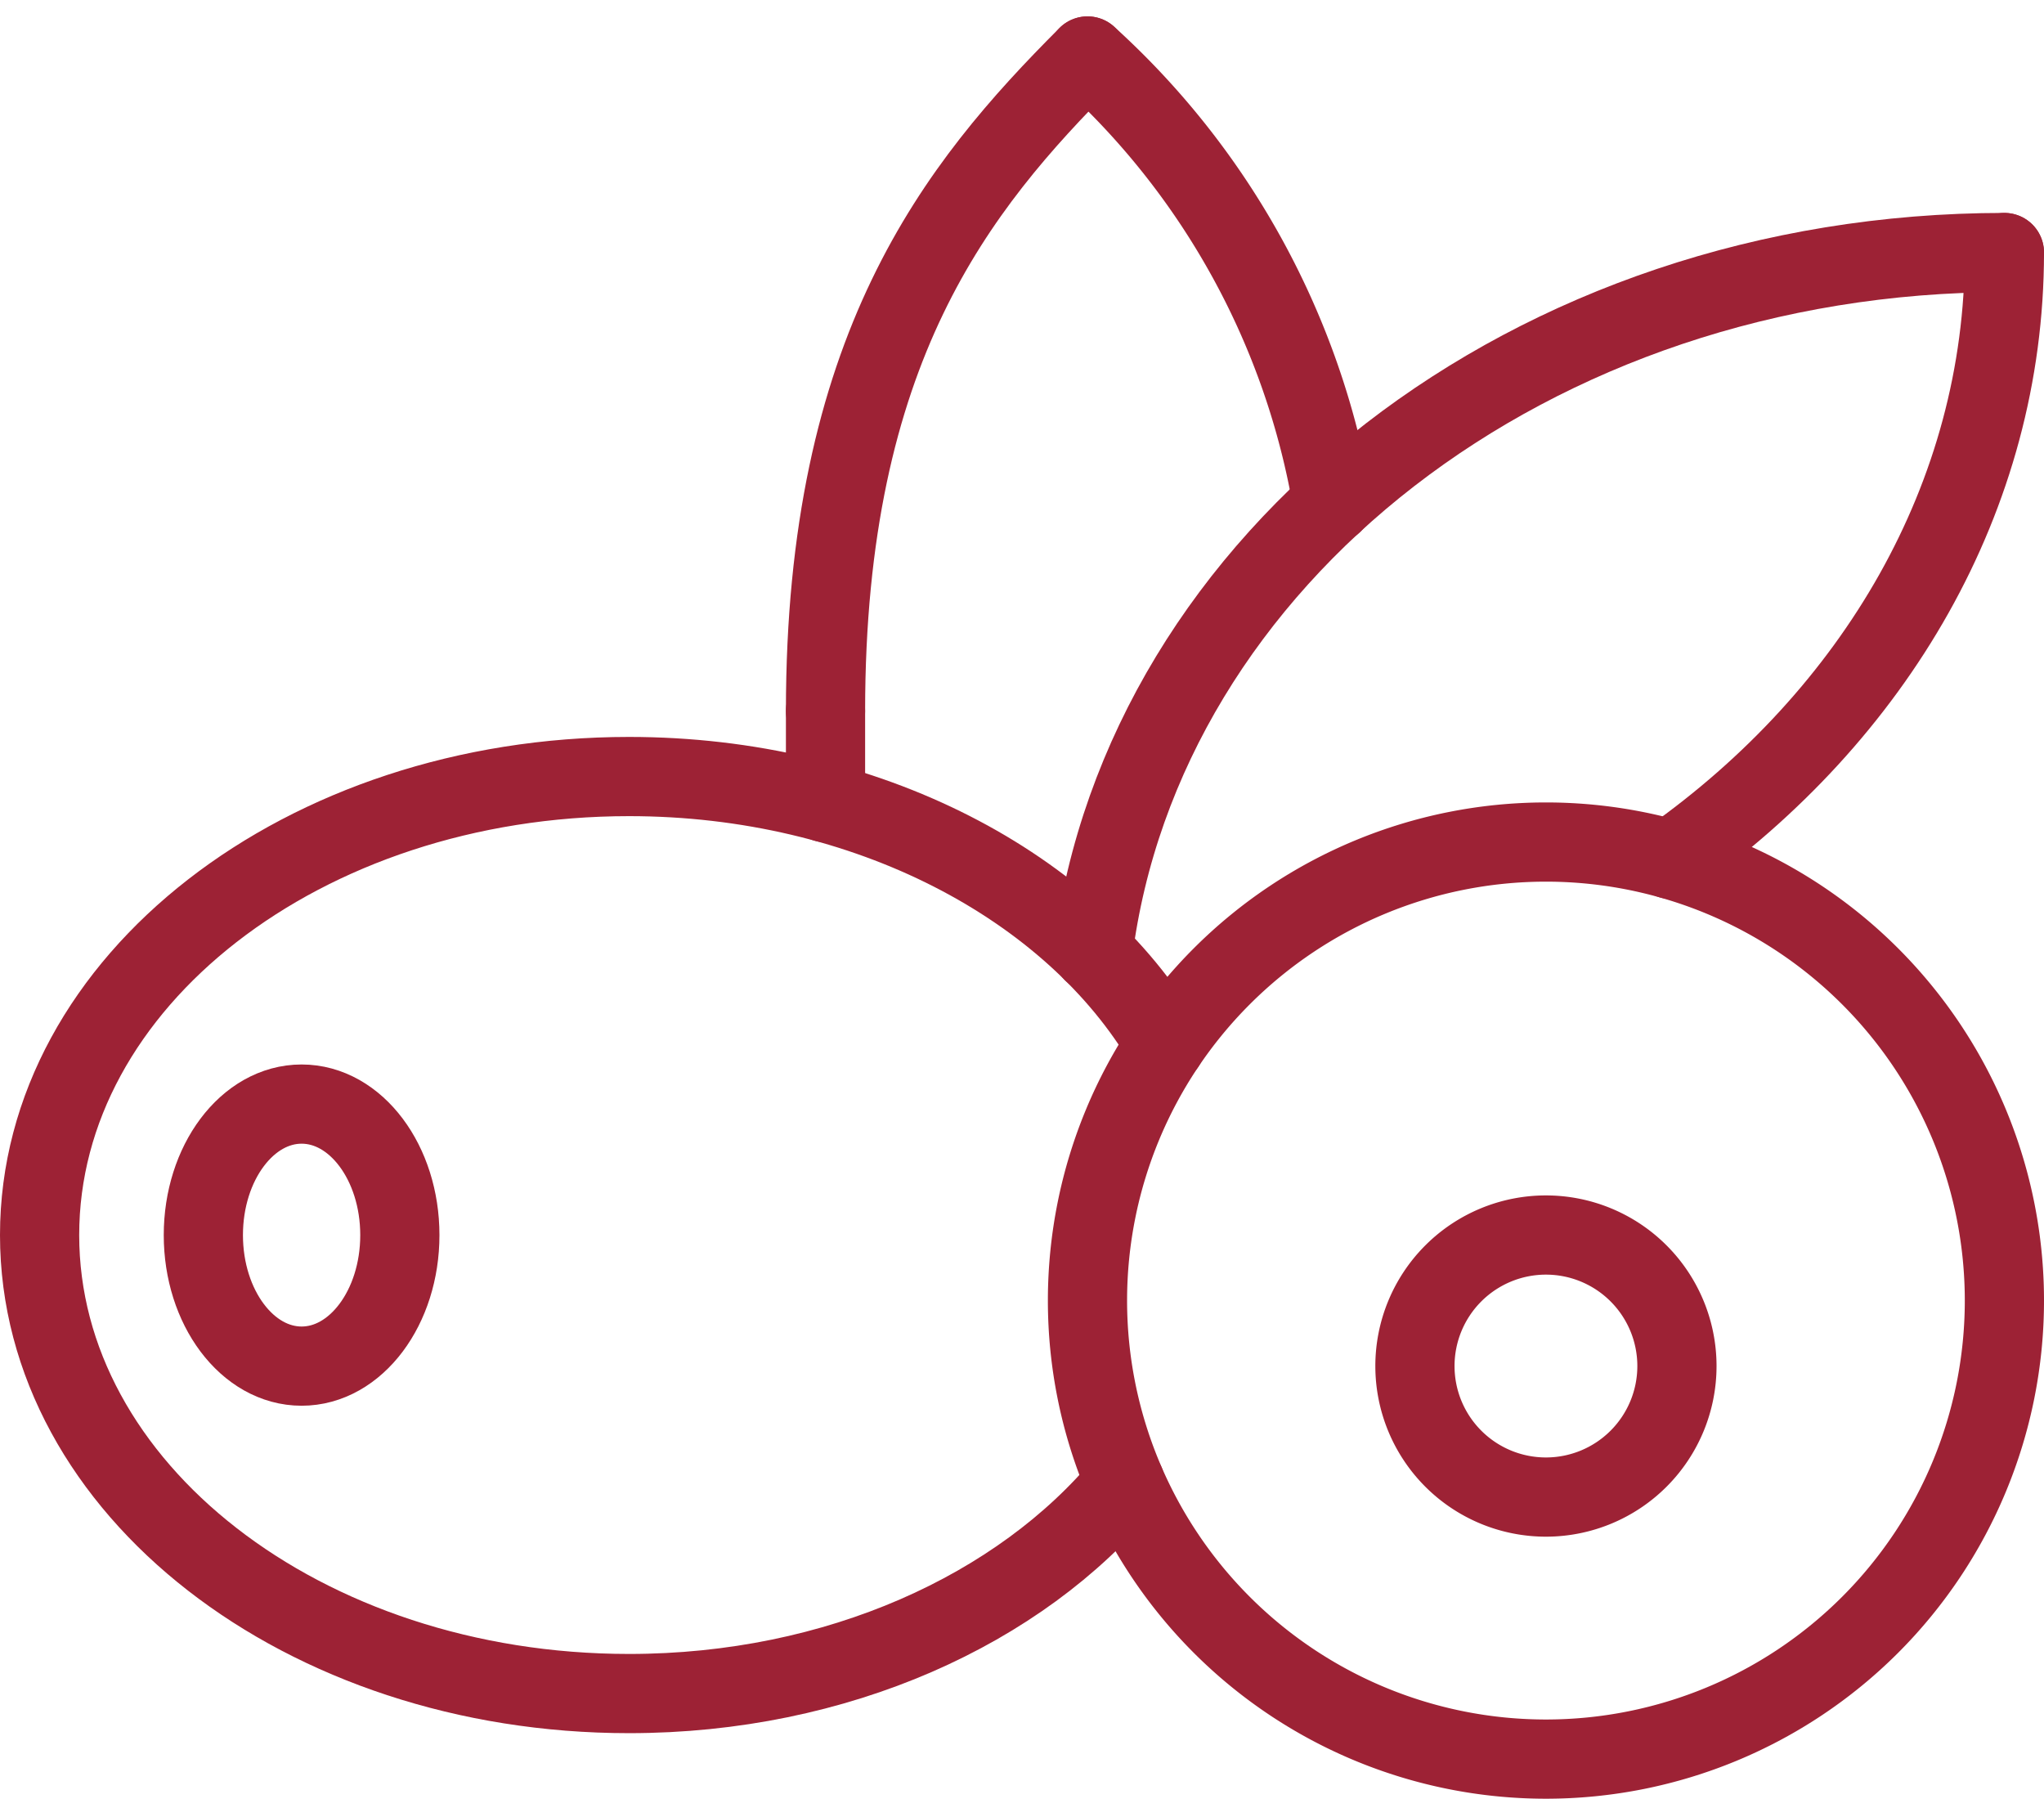
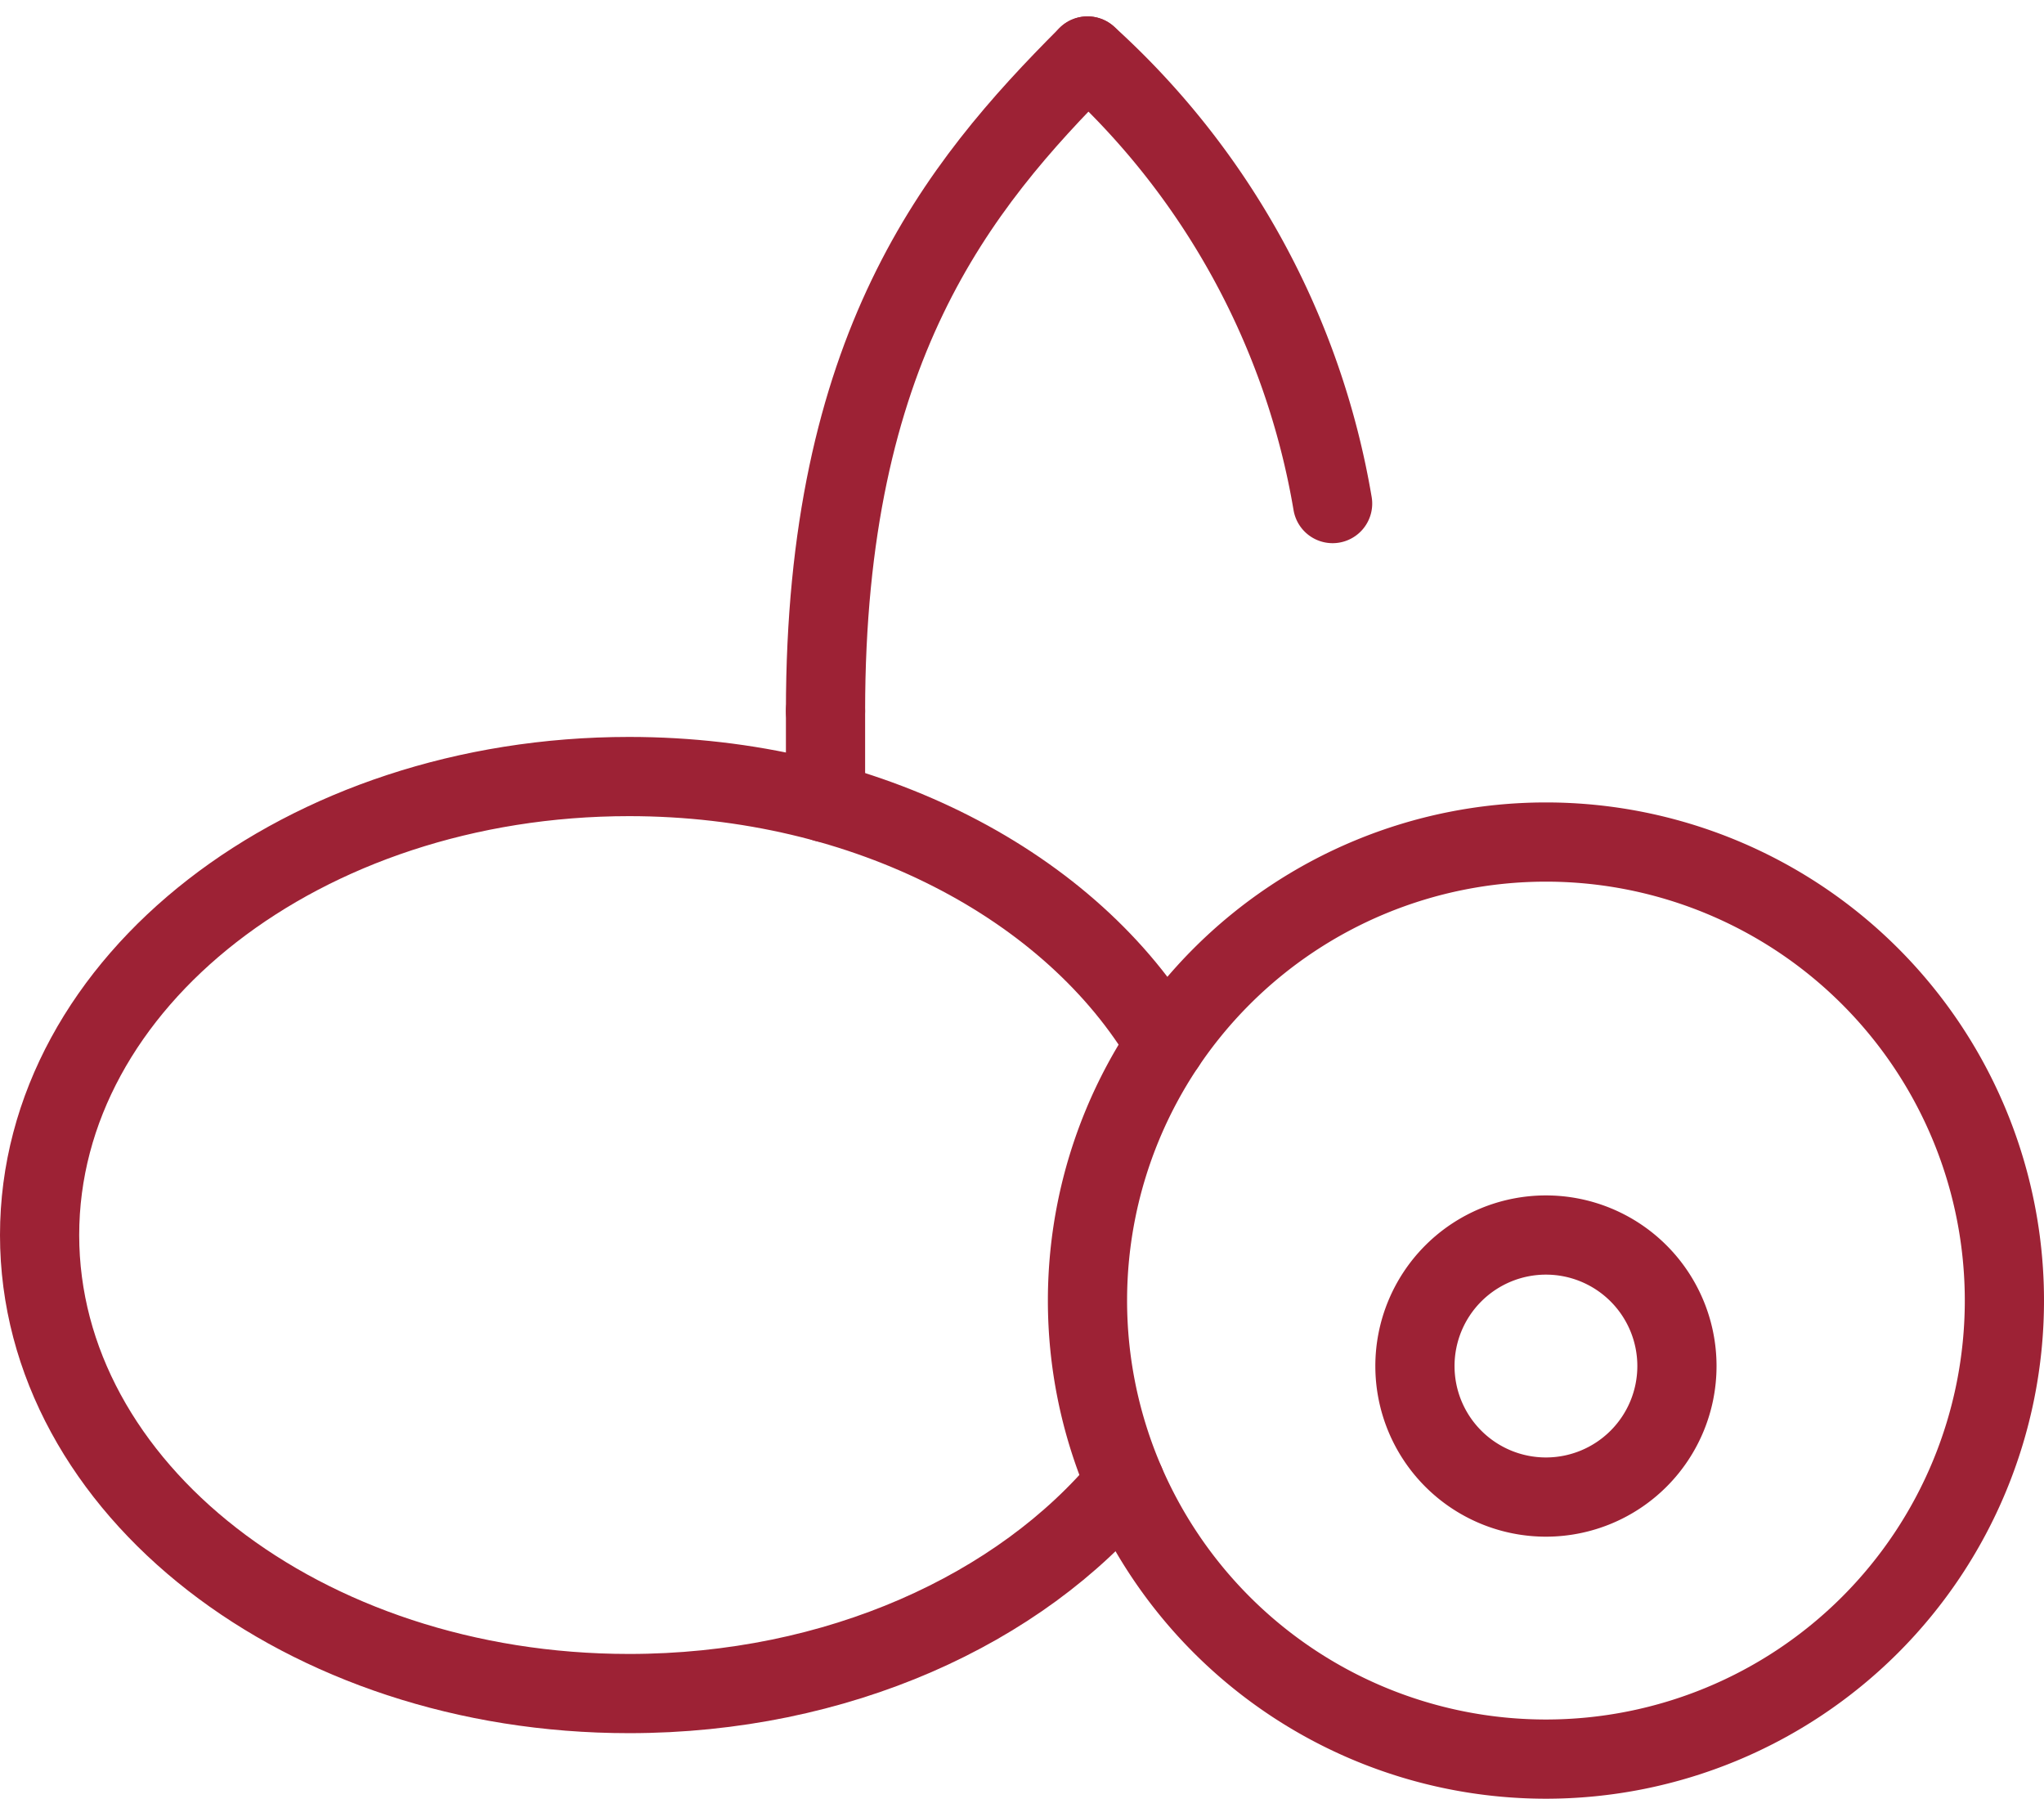
<svg xmlns="http://www.w3.org/2000/svg" width="51.615" height="45.414" viewBox="0 0 51.615 45.414">
  <g id="product-main-ico-6" transform="translate(1 1.414)">
-     <path id="Stroke_1" data-name="Stroke 1" d="M0,17.667C1.264,7.725,11.077,0,23.016,0" transform="translate(26.599 4.962)" fill="none" stroke="#9d2235" stroke-linecap="round" stroke-linejoin="round" stroke-miterlimit="10" stroke-width="2" />
-     <path id="Stroke_3" data-name="Stroke 3" d="M8.425,0C8.425,6.172,5.147,11.681,0,15.32" transform="translate(41.19 4.962)" fill="none" stroke="#9d2235" stroke-linecap="round" stroke-linejoin="round" stroke-miterlimit="10" stroke-width="2" />
    <path id="Stroke_5" data-name="Stroke 5" d="M27.412,17.831c-2.648,3.2-7.269,5.322-12.528,5.322C6.664,23.154,0,17.971,0,11.577S6.664,0,14.885,0C20.9,0,26.083,2.776,28.43,6.771" transform="translate(0 18.192)" fill="none" stroke="#9d2235" stroke-linecap="round" stroke-linejoin="round" stroke-miterlimit="10" stroke-width="2" />
-     <path id="Stroke_7" data-name="Stroke 7" d="M4.962,3.308c0,1.827-1.111,3.308-2.481,3.308S0,5.134,0,3.308,1.111,0,2.481,0,4.962,1.481,4.962,3.308Z" transform="translate(4.135 26.462)" fill="none" stroke="#9d2235" stroke-linecap="round" stroke-linejoin="round" stroke-miterlimit="10" stroke-width="2" />
    <path id="Stroke_9" data-name="Stroke 9" d="M23.154,11.577A11.577,11.577,0,1,1,11.577,0,11.577,11.577,0,0,1,23.154,11.577Z" transform="translate(26.461 19.846)" fill="none" stroke="#9d2235" stroke-linecap="round" stroke-linejoin="round" stroke-miterlimit="10" stroke-width="2" />
    <path id="Stroke_11" data-name="Stroke 11" d="M6.615,3.308A3.308,3.308,0,1,0,3.308,6.615,3.308,3.308,0,0,0,6.615,3.308Z" transform="translate(34.731 29.769)" fill="none" stroke="#9d2235" stroke-linecap="round" stroke-linejoin="round" stroke-miterlimit="10" stroke-width="2" />
    <path id="Stroke_13" data-name="Stroke 13" d="M0,16.538C0,7.4,3.308,3.308,6.615,0" transform="translate(19.846)" fill="none" stroke="#9d2235" stroke-linecap="round" stroke-linejoin="round" stroke-miterlimit="10" stroke-width="2" />
    <path id="Stroke_15" data-name="Stroke 15" d="M.092,0V2.313" transform="translate(19.754 16.538)" fill="none" stroke="#9d2235" stroke-linecap="round" stroke-linejoin="round" stroke-miterlimit="10" stroke-width="2" />
    <path id="Stroke_17" data-name="Stroke 17" d="M6.189,11.3A19.673,19.673,0,0,0,0,0" transform="translate(26.462 0)" fill="none" stroke="#9d2235" stroke-linecap="round" stroke-linejoin="round" stroke-miterlimit="10" stroke-width="2" />
  </g>
</svg>